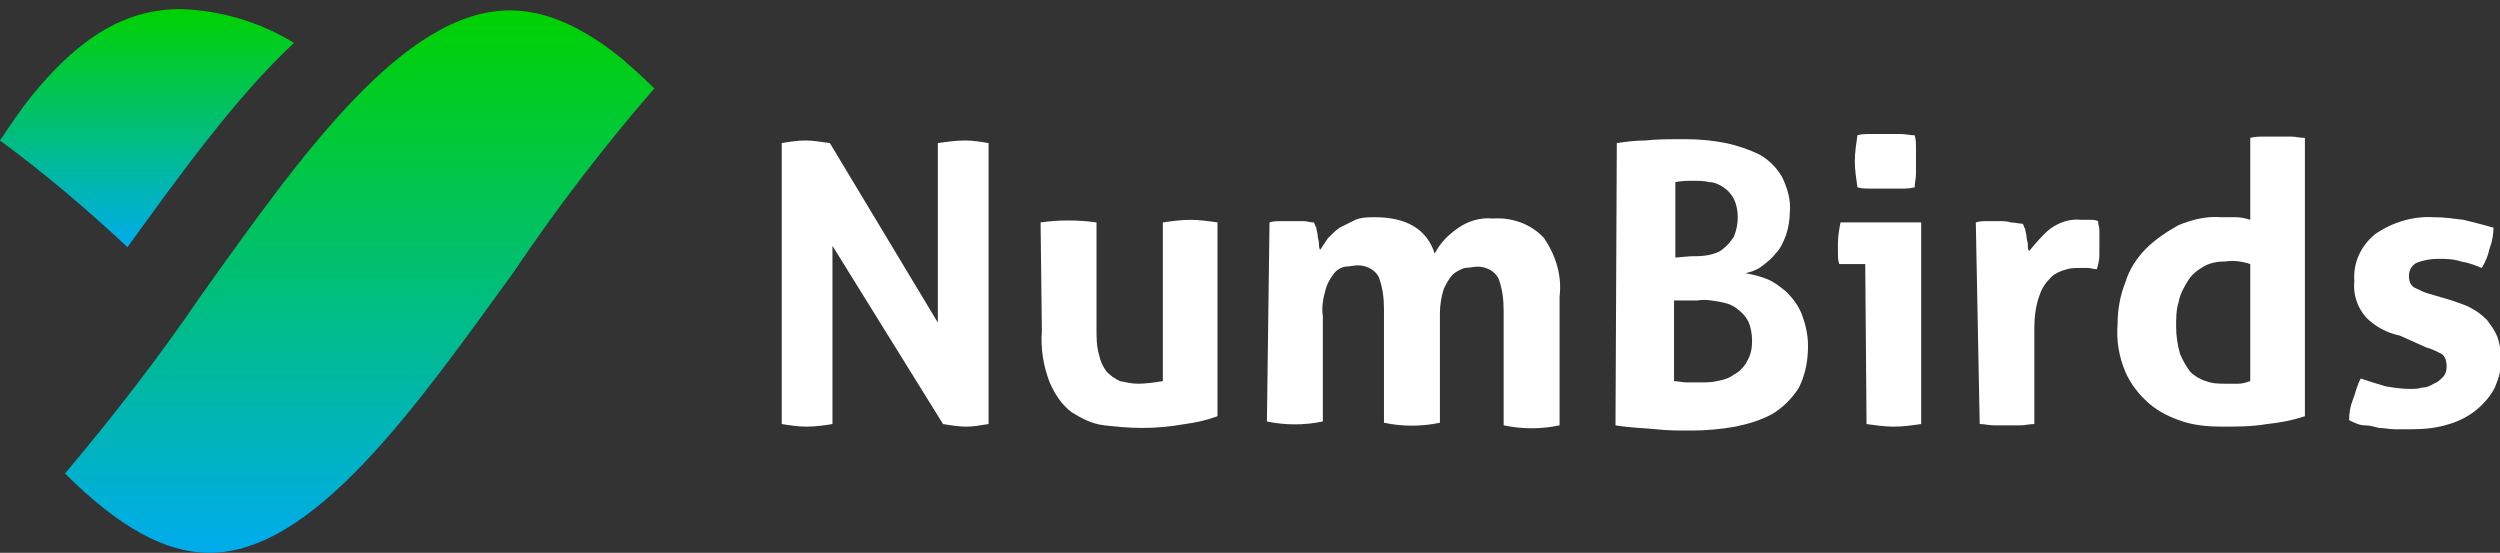
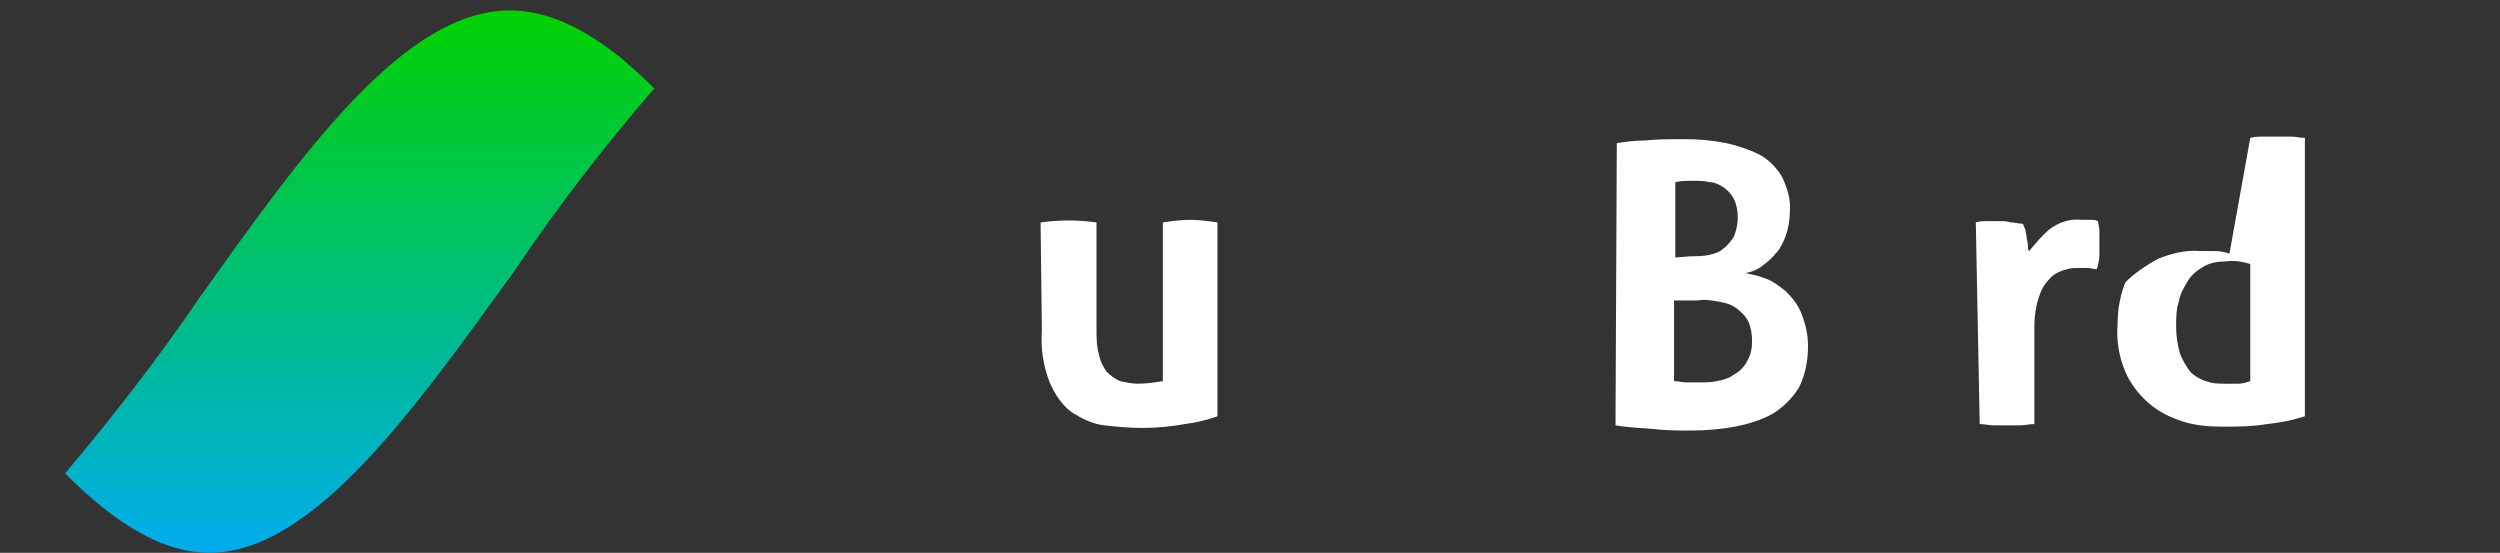
<svg xmlns="http://www.w3.org/2000/svg" version="1.1" id="Ebene_1" x="0px" y="0px" viewBox="0 0 192.2 42.5" style="enable-background:new 0 0 192.2 42.5;" xml:space="preserve">
  <rect x="0" y="0" width="192.2" height="42.5" fill="#333333" stroke="none" />
  <style type="text/css">
	.st0{fill:#FFFFFF;}
	.st1{fill:url(#SVGID_1_);}
	.st2{fill:url(#SVGID_2_);}
</style>
-   <path class="st0" d="M60.1,11c0.6-0.1,1.2-0.2,1.8-0.2c0.6,0,1.2,0.1,1.9,0.2l8.3,13.8V11c0.7-0.1,1.4-0.2,2.1-0.2  c0.6,0,1.2,0.1,1.8,0.2v21.6c-0.6,0.1-1.2,0.2-1.7,0.2c-0.6,0-1.2-0.1-1.8-0.2L64,18.9v13.7c-0.6,0.1-1.3,0.2-2,0.2  c-0.6,0-1.3-0.1-1.9-0.2V11z" />
  <path class="st0" d="M80,17.1c1.4-0.2,2.9-0.2,4.3,0v8.2c0,0.7,0,1.3,0.2,2c0.1,0.5,0.3,0.9,0.6,1.3c0.3,0.3,0.6,0.5,1,0.7  c0.5,0.1,0.9,0.2,1.4,0.2c0.6,0,1.3-0.1,1.9-0.2V17.1c0.7-0.1,1.4-0.2,2.1-0.2c0.7,0,1.4,0.1,2.1,0.2V32c-0.8,0.3-1.7,0.5-2.5,0.6  c-1.1,0.2-2.2,0.3-3.3,0.3c-1,0-2-0.1-2.9-0.2c-0.9-0.1-1.7-0.5-2.5-1c-0.8-0.6-1.3-1.4-1.7-2.3c-0.5-1.3-0.7-2.6-0.6-4L80,17.1z" />
-   <path class="st0" d="M97.6,17.1c0.3-0.1,0.6-0.1,0.8-0.1c0.3,0,0.6,0,0.9,0c0.3,0,0.6,0,0.9,0c0.3,0,0.5,0.1,0.8,0.1  c0.1,0.1,0.1,0.3,0.2,0.4c0,0.2,0.1,0.4,0.1,0.6s0.1,0.4,0.1,0.6s0,0.4,0.1,0.5c0.2-0.3,0.4-0.6,0.6-0.9c0.3-0.3,0.6-0.6,0.9-0.8  c0.4-0.2,0.8-0.4,1.2-0.6c0.5-0.2,1-0.2,1.5-0.2c2.4,0,4,0.9,4.6,2.8c0.4-0.8,1-1.4,1.7-1.9c0.8-0.6,1.8-0.9,2.8-0.8  c1.4-0.1,2.9,0.4,3.9,1.5c0.9,1.3,1.4,2.9,1.2,4.5v9.9c-1.4,0.3-2.9,0.3-4.3,0v-8.8c0-0.9-0.1-1.7-0.4-2.5c-0.3-0.6-1-0.9-1.6-0.9  c-0.3,0-0.7,0.1-1,0.1c-0.3,0.1-0.7,0.3-0.9,0.5c-0.3,0.3-0.5,0.7-0.7,1.1c-0.2,0.6-0.3,1.3-0.3,1.9v8.4c-1.4,0.3-2.9,0.3-4.3,0  v-8.7c0-0.9-0.1-1.7-0.4-2.5c-0.3-0.6-1-0.9-1.6-0.9c-0.3,0-0.7,0.1-1,0.1c-0.4,0.1-0.7,0.3-0.9,0.6c-0.3,0.4-0.5,0.8-0.6,1.2  c-0.2,0.7-0.3,1.4-0.2,2v8.1c-1.4,0.3-2.9,0.3-4.3,0L97.6,17.1z" />
  <path class="st0" d="M124.3,11c0.7-0.1,1.4-0.2,2.2-0.2c0.8-0.1,1.9-0.1,3.1-0.1c1,0,2.1,0.1,3.1,0.3c0.9,0.2,1.8,0.5,2.6,0.9  c0.7,0.4,1.3,1,1.7,1.7c0.4,0.8,0.7,1.8,0.6,2.7c0,0.6-0.1,1.2-0.3,1.8c-0.2,0.5-0.4,1-0.8,1.4c-0.3,0.4-0.7,0.7-1.1,1  c-0.4,0.3-0.8,0.4-1.2,0.5c0.5,0.1,1,0.2,1.5,0.4c0.6,0.2,1.1,0.6,1.6,1c0.5,0.5,0.9,1,1.2,1.7c0.3,0.8,0.5,1.6,0.5,2.5  c0,1.1-0.2,2.2-0.7,3.2c-0.5,0.8-1.2,1.5-2,2c-0.9,0.5-1.9,0.8-2.9,1c-1.1,0.2-2.3,0.3-3.4,0.3c-0.9,0-1.8,0-2.7-0.1  s-1.9-0.1-3.1-0.3L124.3,11z M130,19.7c0.5,0,0.9,0,1.4-0.1c0.4-0.1,0.8-0.2,1.1-0.5c0.3-0.2,0.6-0.6,0.8-0.9c0.2-0.5,0.3-1,0.3-1.5  c0-0.5-0.1-1-0.3-1.4c-0.2-0.4-0.5-0.7-0.8-0.9c-0.3-0.2-0.7-0.4-1.1-0.4c-0.4-0.1-0.8-0.1-1.2-0.1c-0.5,0-0.9,0-1.4,0.1v5.8  L130,19.7z M128.7,29.3c0.3,0,0.6,0.1,1,0.1h1c0.4,0,0.9,0,1.3-0.1c0.5-0.1,0.9-0.2,1.3-0.5c0.4-0.2,0.8-0.6,1-1  c0.3-0.5,0.4-1,0.4-1.6c0-0.5-0.1-1.1-0.3-1.5c-0.2-0.4-0.5-0.7-0.9-1c-0.4-0.3-0.8-0.4-1.3-0.5c-0.6-0.1-1.1-0.2-1.7-0.1h-1.8  L128.7,29.3z" />
-   <path class="st0" d="M143.4,20.3h-2c-0.1-0.3-0.1-0.6-0.1-0.8c0-0.3,0-0.6,0-0.8c0-0.5,0.1-1.1,0.2-1.6h6.2v15.5  c-0.7,0.1-1.4,0.2-2.1,0.2c-0.7,0-1.4-0.1-2.1-0.2L143.4,20.3z M142.8,14.4c-0.1-0.7-0.2-1.3-0.2-2c0-0.7,0.1-1.3,0.2-2  c0.3-0.1,0.7-0.1,1.1-0.1s0.8,0,1.1,0s0.7,0,1.1,0c0.4,0,0.7,0.1,1.1,0.1c0.1,0.3,0.1,0.7,0.1,1c0,0.3,0,0.7,0,1s0,0.6,0,1  c0,0.3-0.1,0.7-0.1,1c-0.4,0.1-0.7,0.1-1.1,0.1c-0.4,0-0.8,0-1.1,0s-0.7,0-1.1,0C143.5,14.5,143.1,14.5,142.8,14.4z" />
  <path class="st0" d="M151.9,17.1c0.3-0.1,0.6-0.1,0.9-0.1c0.3,0,0.6,0,0.9,0c0.3,0,0.6,0,0.9,0.1c0.3,0,0.6,0.1,0.9,0.1  c0.1,0.1,0.1,0.3,0.2,0.4c0,0.2,0.1,0.4,0.1,0.6s0.1,0.4,0.1,0.6s0,0.4,0.1,0.5c0.5-0.6,1-1.2,1.6-1.7c0.7-0.5,1.5-0.8,2.4-0.7h0.7  c0.2,0,0.4,0,0.6,0.1c0,0.2,0.1,0.5,0.1,0.7c0,0.3,0,0.5,0,0.8c0,0.3,0,0.7,0,1.1c0,0.4-0.1,0.8-0.2,1.1c-0.2,0-0.5-0.1-0.7-0.1  h-0.5c-0.4,0-0.8,0-1.1,0.1c-0.4,0.1-0.9,0.3-1.2,0.6c-0.4,0.4-0.7,0.8-0.9,1.4c-0.3,0.8-0.4,1.7-0.4,2.5v7.4  c-0.4,0-0.7,0.1-1.1,0.1h-1h-1c-0.4,0-0.7-0.1-1.1-0.1L151.9,17.1z" />
-   <path class="st0" d="M173,10.6c0.4-0.1,0.7-0.1,1.1-0.1c0.4,0,0.7,0,1,0s0.7,0,1,0c0.4,0,0.7,0.1,1.1,0.1v21.4  c-0.9,0.3-1.9,0.5-2.9,0.6c-1.2,0.2-2.3,0.2-3.5,0.2c-1,0-2.1-0.1-3-0.4c-0.9-0.3-1.8-0.7-2.6-1.4c-0.8-0.7-1.4-1.5-1.8-2.4  c-0.5-1.2-0.7-2.4-0.6-3.7c0-1.1,0.2-2.2,0.6-3.2c0.3-1,0.9-1.9,1.6-2.6c0.7-0.7,1.6-1.3,2.5-1.8c1-0.4,2.1-0.7,3.3-0.6  c0.4,0,0.7,0,1.1,0c0.4,0,0.8,0.1,1.1,0.2L173,10.6z M173,20.3c-0.6-0.2-1.3-0.3-1.9-0.2c-0.6,0-1.2,0.1-1.7,0.4  c-0.5,0.3-0.9,0.6-1.2,1.1c-0.3,0.5-0.6,1-0.7,1.6c-0.2,0.6-0.2,1.3-0.2,1.9c0,0.7,0.1,1.4,0.3,2.1c0.2,0.5,0.5,1,0.8,1.4  c0.3,0.3,0.8,0.6,1.2,0.7c0.5,0.2,1,0.2,1.6,0.2c0.3,0,0.6,0,0.9,0c0.3,0,0.6-0.1,0.9-0.2L173,20.3z" />
-   <path class="st0" d="M184.5,25.8c-1-0.2-1.9-0.7-2.6-1.4c-0.7-0.8-1-1.8-0.9-2.8c-0.1-1.4,0.5-2.7,1.6-3.6c1.3-0.9,2.9-1.4,4.5-1.3  c0.8,0,1.5,0.1,2.3,0.2c0.8,0.2,1.6,0.4,2.3,0.6c0,0.5-0.1,1.1-0.3,1.6c-0.1,0.5-0.3,1-0.6,1.5c-0.5-0.2-1-0.4-1.6-0.5  c-0.6-0.2-1.2-0.2-1.8-0.2c-0.5,0-1.1,0.1-1.6,0.3c-0.4,0.2-0.6,0.6-0.6,1c0,0.4,0.1,0.7,0.4,0.9c0.4,0.2,0.8,0.4,1.2,0.5l1.7,0.5  c0.5,0.2,1,0.3,1.5,0.6c0.4,0.2,0.8,0.5,1.2,0.9c0.3,0.4,0.6,0.8,0.8,1.3c0.2,0.6,0.3,1.2,0.3,1.8c0,0.7-0.2,1.4-0.5,2.1  c-0.3,0.6-0.8,1.2-1.4,1.7c-0.6,0.5-1.4,0.9-2.1,1.1c-0.9,0.3-1.9,0.4-2.9,0.4c-0.5,0-0.9,0-1.3,0c-0.4,0-0.8-0.1-1.2-0.1  c-0.4-0.1-0.7-0.2-1.1-0.2s-0.8-0.2-1.2-0.4c0-0.6,0.1-1.1,0.3-1.6c0.2-0.5,0.3-1.1,0.6-1.6c0.6,0.2,1.2,0.4,1.9,0.6  c0.6,0.1,1.2,0.2,1.9,0.2c0.3,0,0.6,0,0.9-0.1c0.3,0,0.6-0.1,0.9-0.3c0.3-0.1,0.5-0.3,0.7-0.5c0.2-0.2,0.3-0.5,0.3-0.8  c0-0.4-0.1-0.8-0.4-1c-0.4-0.2-0.8-0.4-1.2-0.5L184.5,25.8z" />
+   <path class="st0" d="M173,10.6c0.4-0.1,0.7-0.1,1.1-0.1c0.4,0,0.7,0,1,0s0.7,0,1,0c0.4,0,0.7,0.1,1.1,0.1v21.4  c-0.9,0.3-1.9,0.5-2.9,0.6c-1.2,0.2-2.3,0.2-3.5,0.2c-1,0-2.1-0.1-3-0.4c-0.9-0.3-1.8-0.7-2.6-1.4c-0.8-0.7-1.4-1.5-1.8-2.4  c-0.5-1.2-0.7-2.4-0.6-3.7c0-1.1,0.2-2.2,0.6-3.2c0.7-0.7,1.6-1.3,2.5-1.8c1-0.4,2.1-0.7,3.3-0.6  c0.4,0,0.7,0,1.1,0c0.4,0,0.8,0.1,1.1,0.2L173,10.6z M173,20.3c-0.6-0.2-1.3-0.3-1.9-0.2c-0.6,0-1.2,0.1-1.7,0.4  c-0.5,0.3-0.9,0.6-1.2,1.1c-0.3,0.5-0.6,1-0.7,1.6c-0.2,0.6-0.2,1.3-0.2,1.9c0,0.7,0.1,1.4,0.3,2.1c0.2,0.5,0.5,1,0.8,1.4  c0.3,0.3,0.8,0.6,1.2,0.7c0.5,0.2,1,0.2,1.6,0.2c0.3,0,0.6,0,0.9,0c0.3,0,0.6-0.1,0.9-0.2L173,20.3z" />
  <linearGradient id="SVGID_1_" gradientUnits="userSpaceOnUse" x1="211.825" y1="-373.553" x2="211.825" y2="-355.233" gradientTransform="matrix(1 0 0 -1 -200.5 -354.545)">
    <stop offset="0" style="stop-color:#00ACED" />
    <stop offset="1" style="stop-color:#00D200" />
  </linearGradient>
-   <path class="st1" d="M9.8,19c-3.1-2.9-6.4-5.7-9.8-8.2c0.8-1.2,1.6-2.4,2.5-3.5c3-3.7,6-5.8,9.2-6.4c0.6-0.1,1.3-0.2,1.9-0.2h0.3  c3.1,0.1,6.1,1,8.7,2.6C18.2,7.4,14,13.2,9.8,19z" />
  <linearGradient id="SVGID_2_" gradientUnits="userSpaceOnUse" x1="228.15" y1="-397.023" x2="228.15" y2="-355.223" gradientTransform="matrix(1 0 0 -1 -200.5 -354.545)">
    <stop offset="0" style="stop-color:#00ACED" />
    <stop offset="1" style="stop-color:#00D200" />
  </linearGradient>
  <path class="st2" d="M16.1,42.5c-3.4,0-7-2-11.1-6.1c3.7-4.4,7.2-8.9,10.4-13.6c7.7-10.8,15.6-22,23.8-22c2.7,0,5.5,1.2,8.6,3.7  c0.8,0.7,1.6,1.4,2.5,2.3c-3.9,4.5-7.5,9.2-10.8,14.1C31.9,31.4,24.1,42.5,16.1,42.5z" />
</svg>